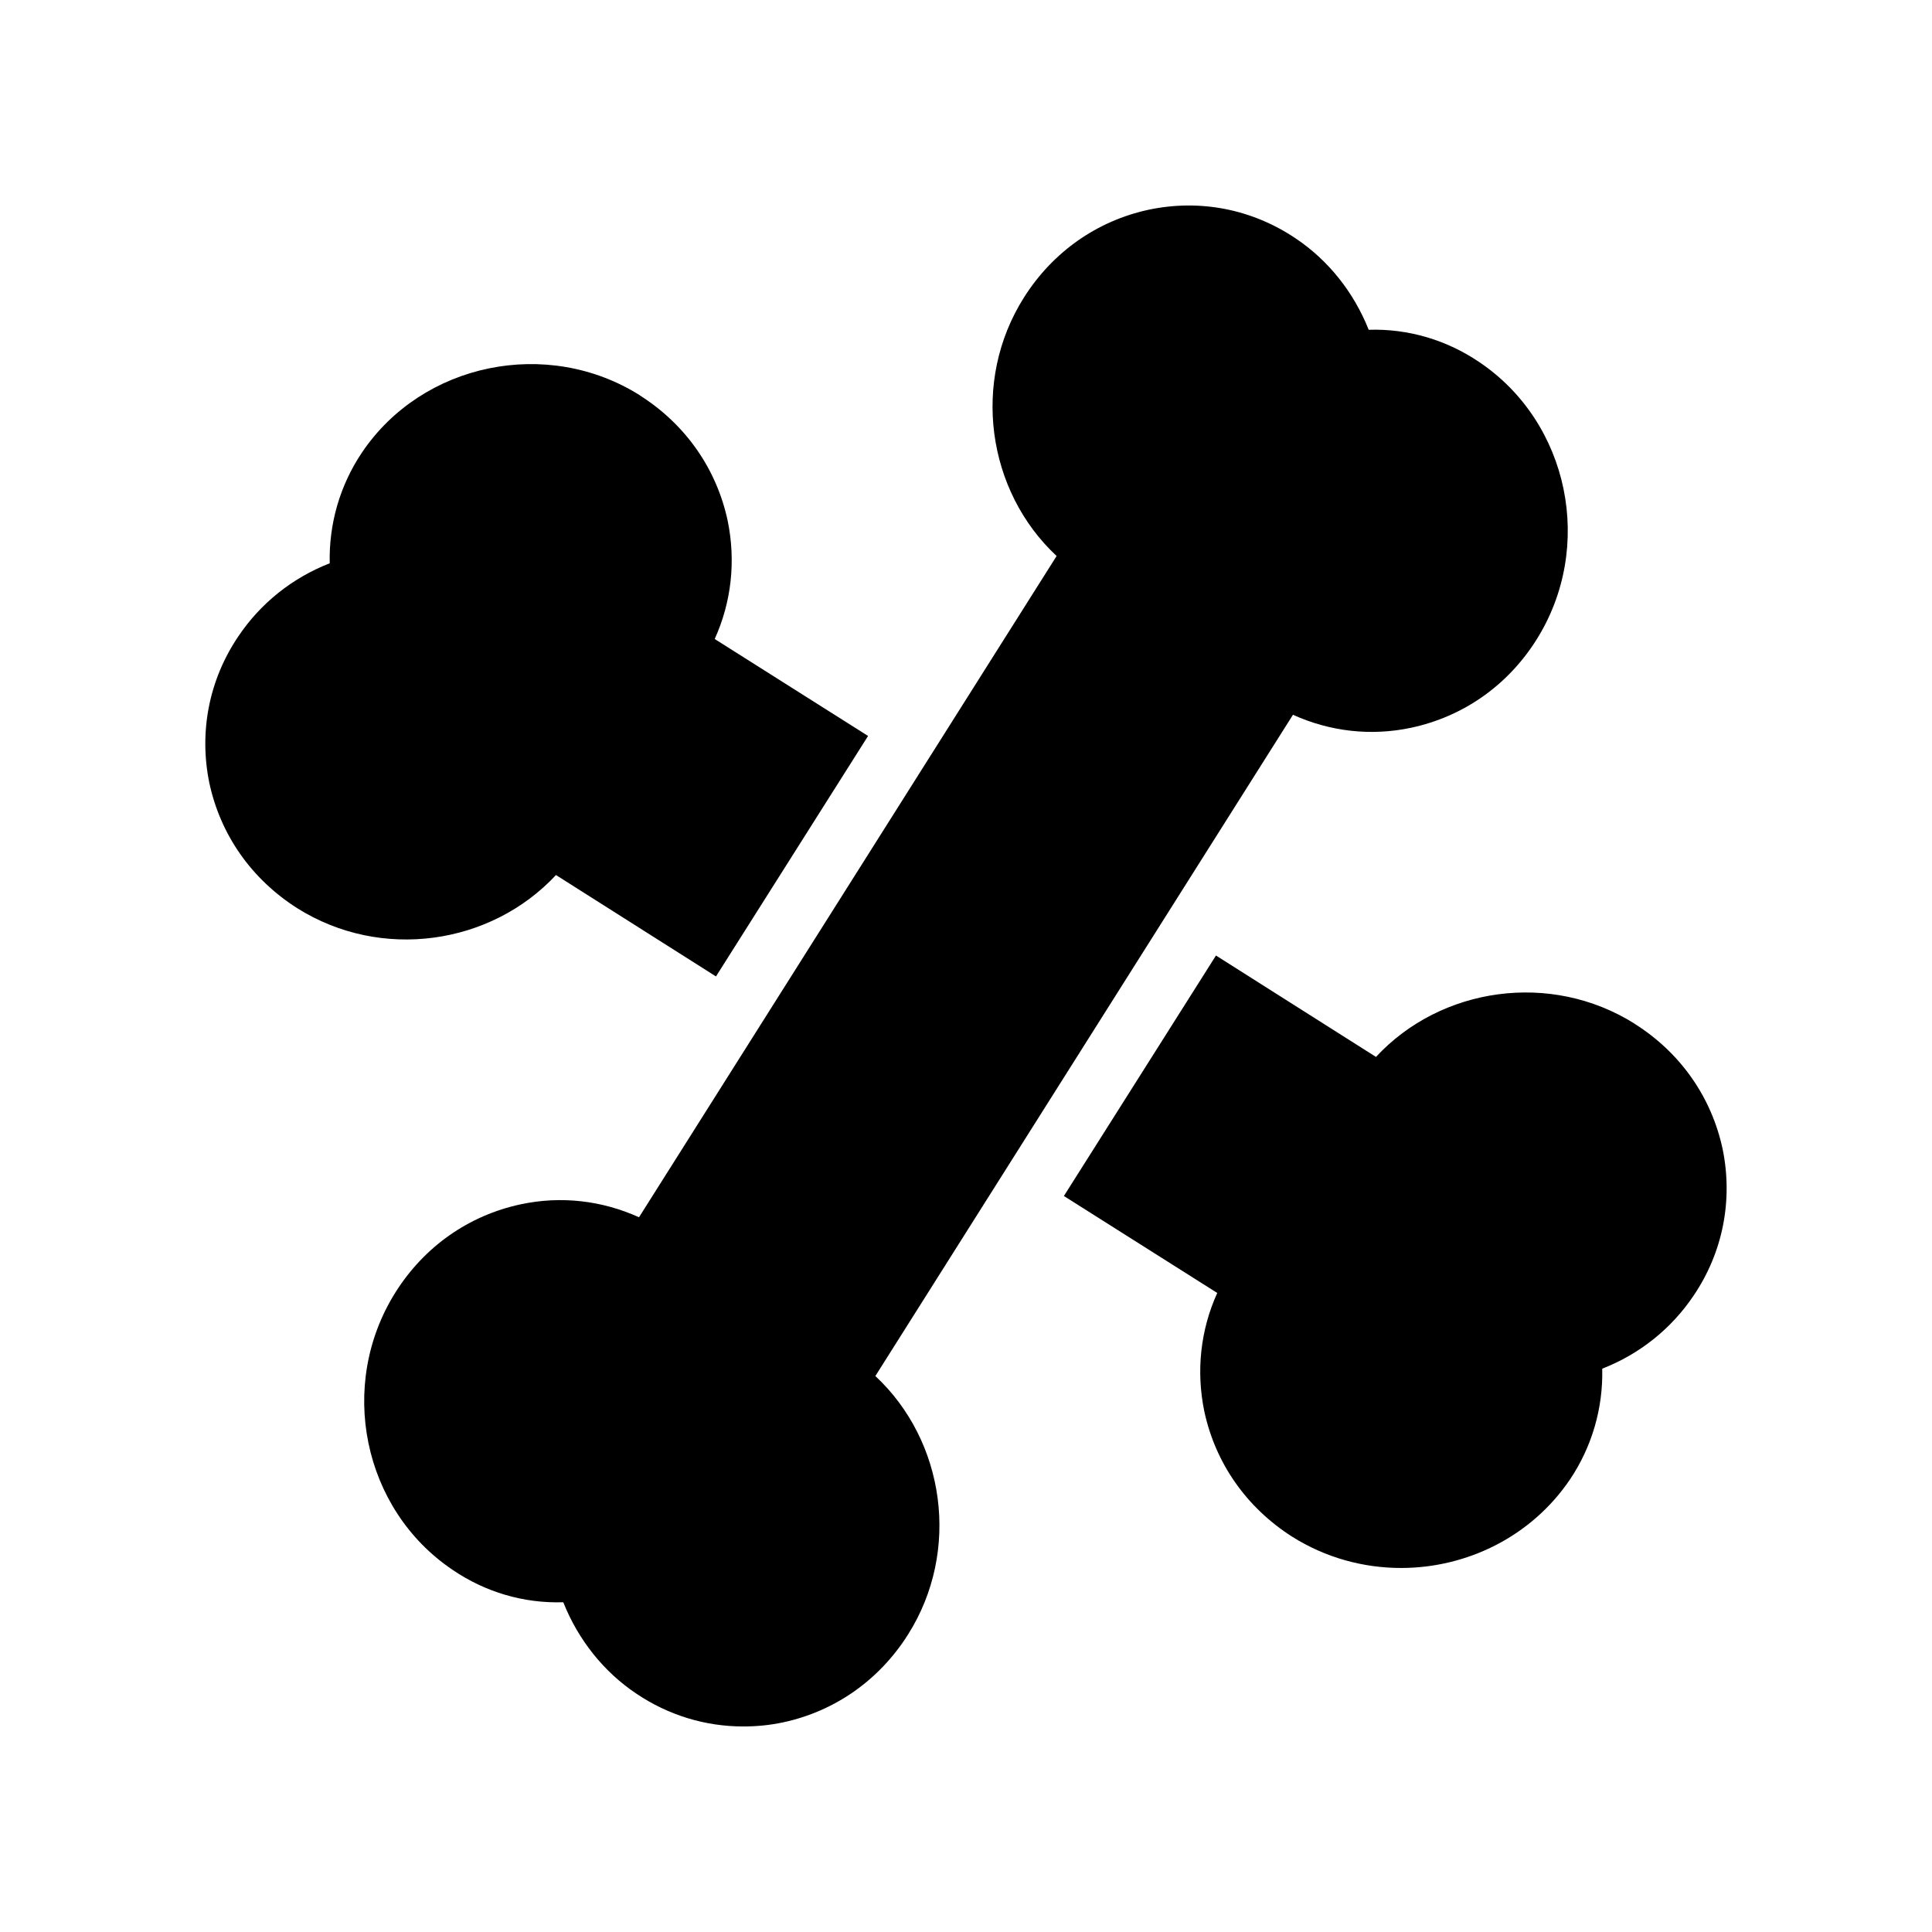
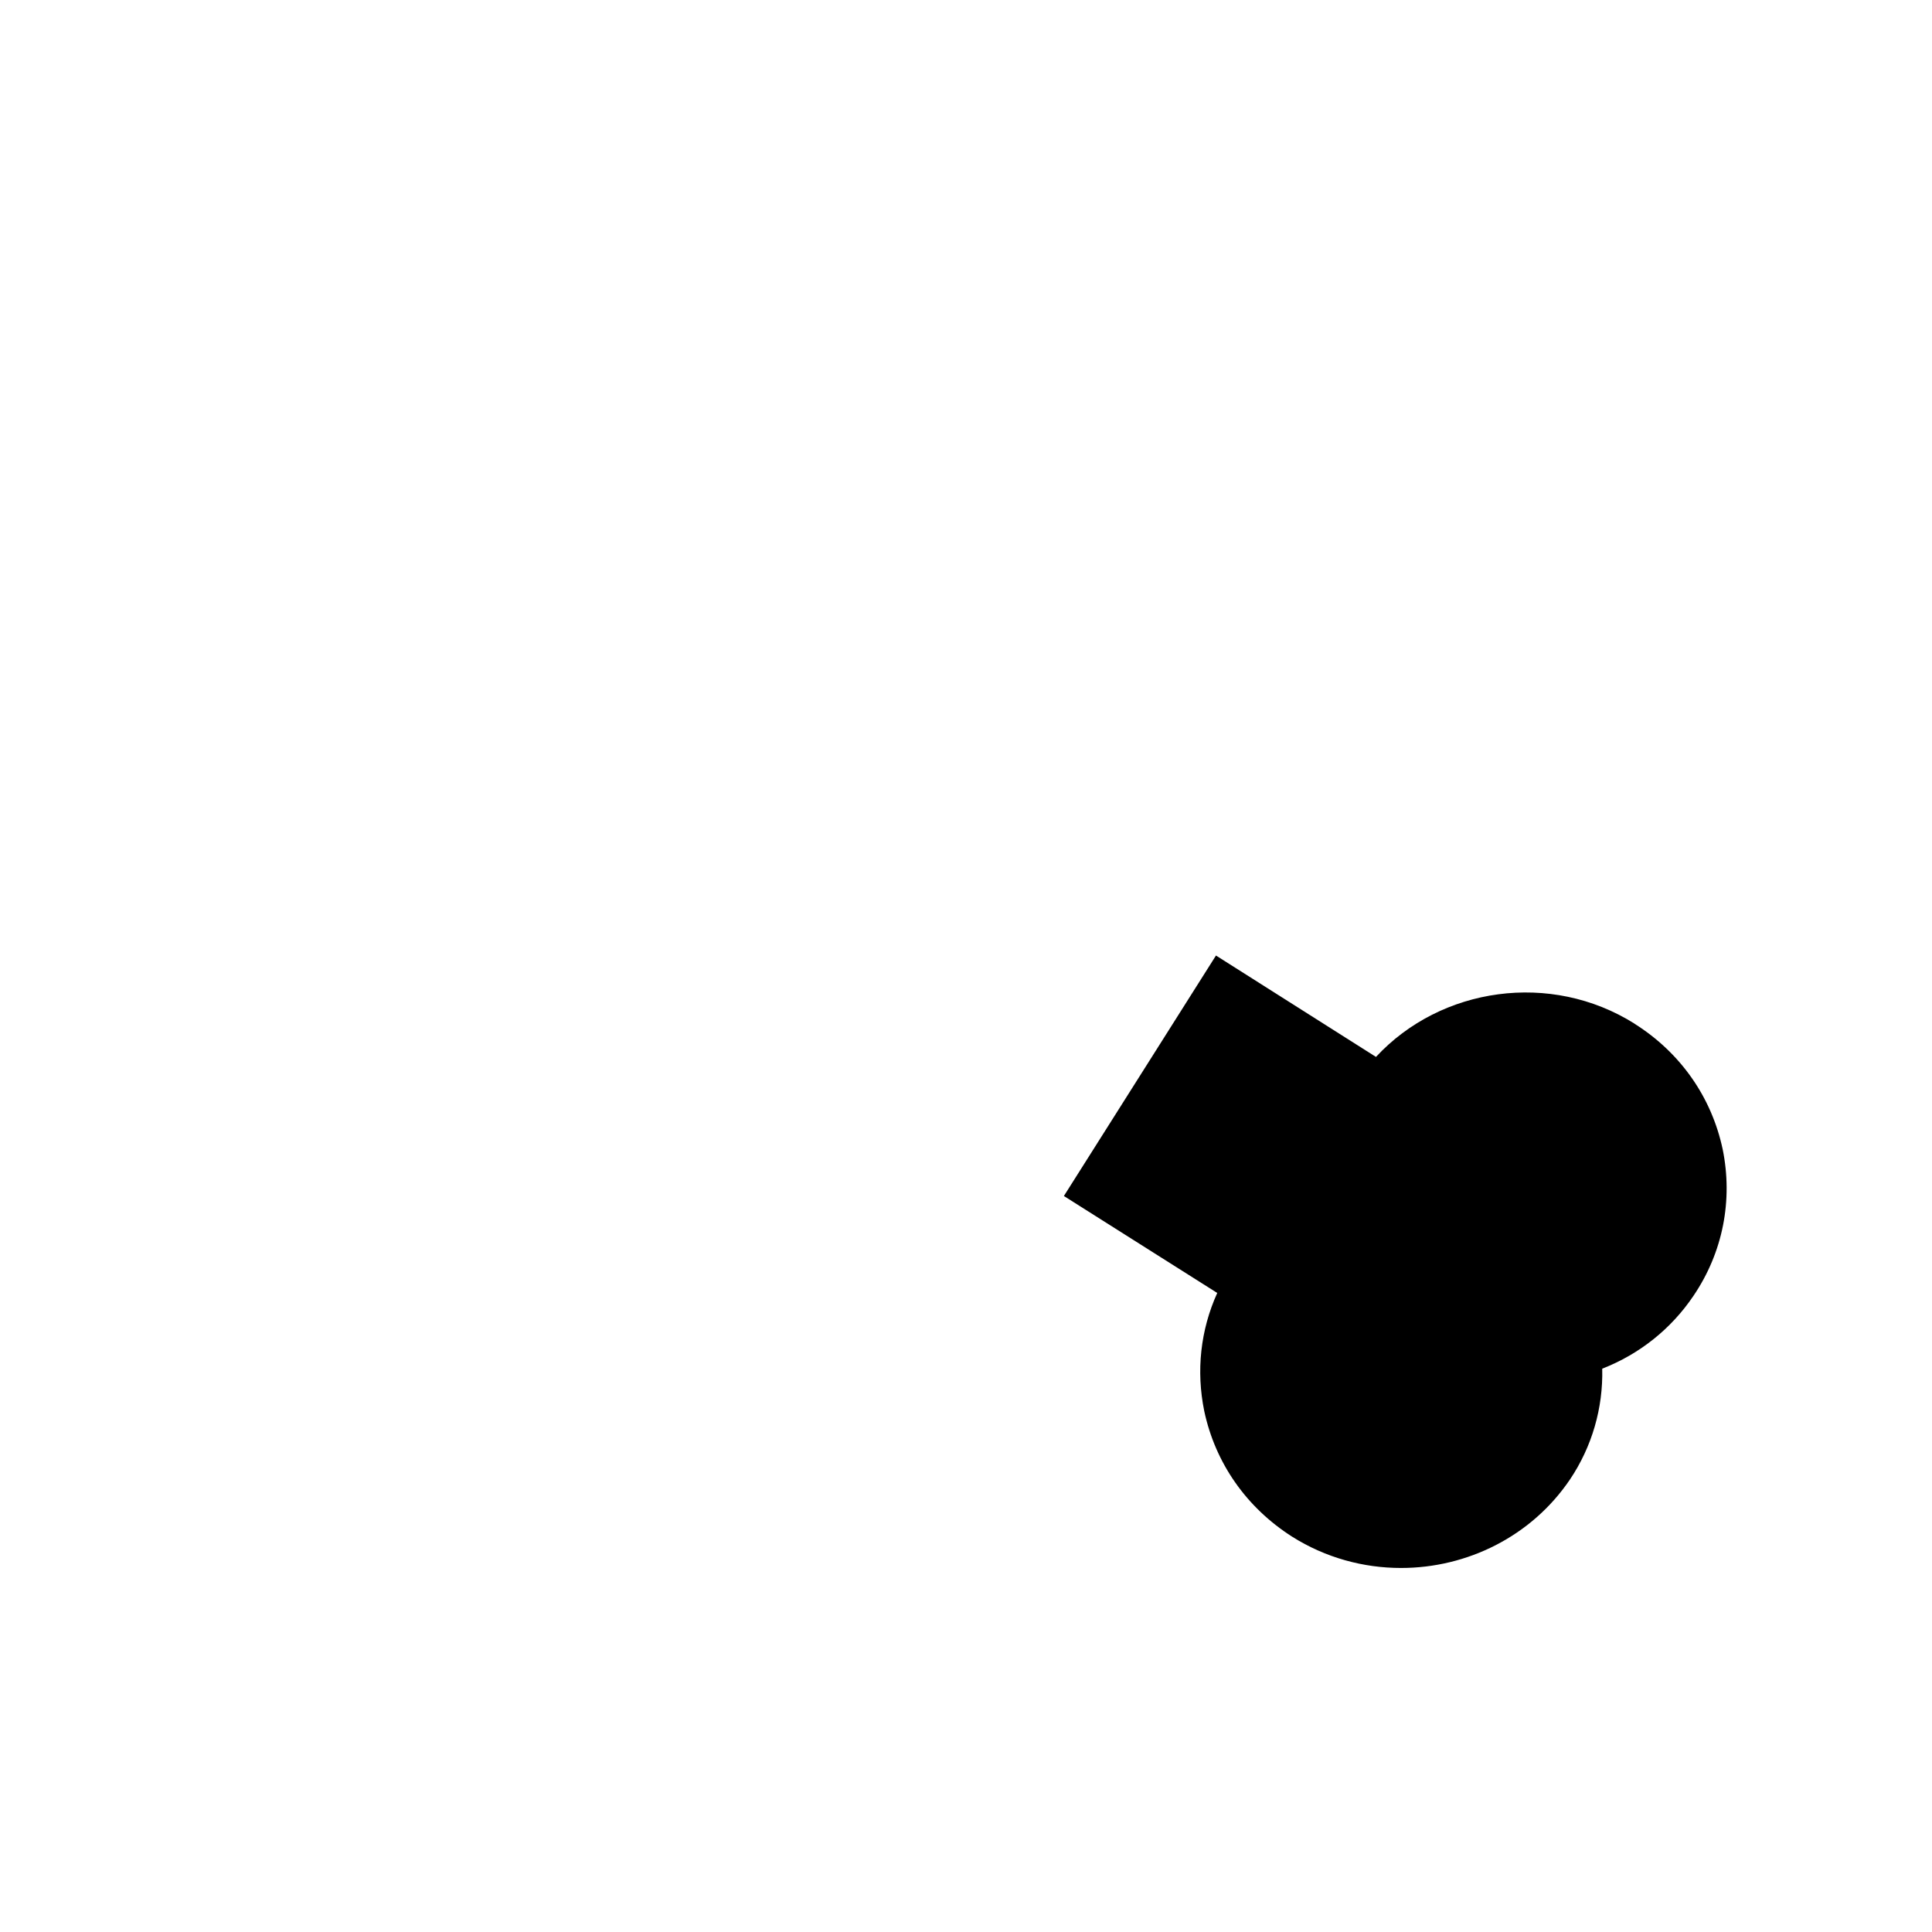
<svg xmlns="http://www.w3.org/2000/svg" fill="#000000" width="800px" height="800px" version="1.1" viewBox="144 144 512 512">
  <g>
    <path d="m577.25 415.36-0.082-0.082c-22.168-13.938-51.305-9.742-68.52 8.816l-42.402-26.871-40.305 63.73 40.641 25.695c-4.449 9.824-5.625 20.656-3.441 31.32 2.938 13.77 11.168 25.527 23.258 33.25 8.902 5.625 18.977 8.312 28.887 8.312 17.465 0 34.512-8.312 44.754-23.426 5.879-8.734 8.816-18.977 8.566-29.391 9.91-3.863 18.305-10.578 24.184-19.312 7.809-11.504 10.496-25.359 7.727-38.879-2.945-13.766-11.172-25.523-23.266-33.164z" />
-     <path d="m222.82 384.71c22.168 13.938 51.219 9.742 68.52-8.816l42.402 26.871 40.305-63.73-40.641-25.695c4.449-9.824 5.625-20.656 3.441-31.32-2.938-13.77-11.168-25.527-23.176-33.168-0.082 0-0.082-0.082-0.082-0.082-24.52-15.449-57.602-8.648-73.641 15.113-5.879 8.734-8.816 18.977-8.566 29.391-9.91 3.863-18.305 10.578-24.184 19.312-7.809 11.504-10.496 25.359-7.727 38.879 2.945 13.766 11.172 25.523 23.348 33.246z" />
-     <path d="m517.97 336.86c13.77-2.938 25.527-11.168 33.168-23.258 15.535-24.602 8.734-57.602-15.113-73.641-8.648-5.879-18.895-8.902-29.305-8.566-3.945-9.91-10.664-18.391-19.312-24.184-11.586-7.809-25.359-10.496-38.961-7.641-13.688 2.938-25.441 11.168-33.082 23.258-14.023 22.168-9.824 51.305 8.648 68.52l-110.67 175.24c-9.824-4.449-20.656-5.711-31.32-3.441-13.77 2.938-25.527 11.168-33.168 23.258-15.535 24.602-8.734 57.602 15.113 73.641 8.648 5.879 18.809 8.902 29.305 8.566 3.945 9.91 10.664 18.391 19.312 24.184 8.566 5.793 18.391 8.734 28.383 8.734 3.527 0 7.055-0.336 10.578-1.09 13.688-2.938 25.441-11.168 33.082-23.258 14.023-22.168 9.824-51.305-8.648-68.52l110.67-175.24c9.824 4.445 20.656 5.703 31.32 3.438z" />
  </g>
</svg>